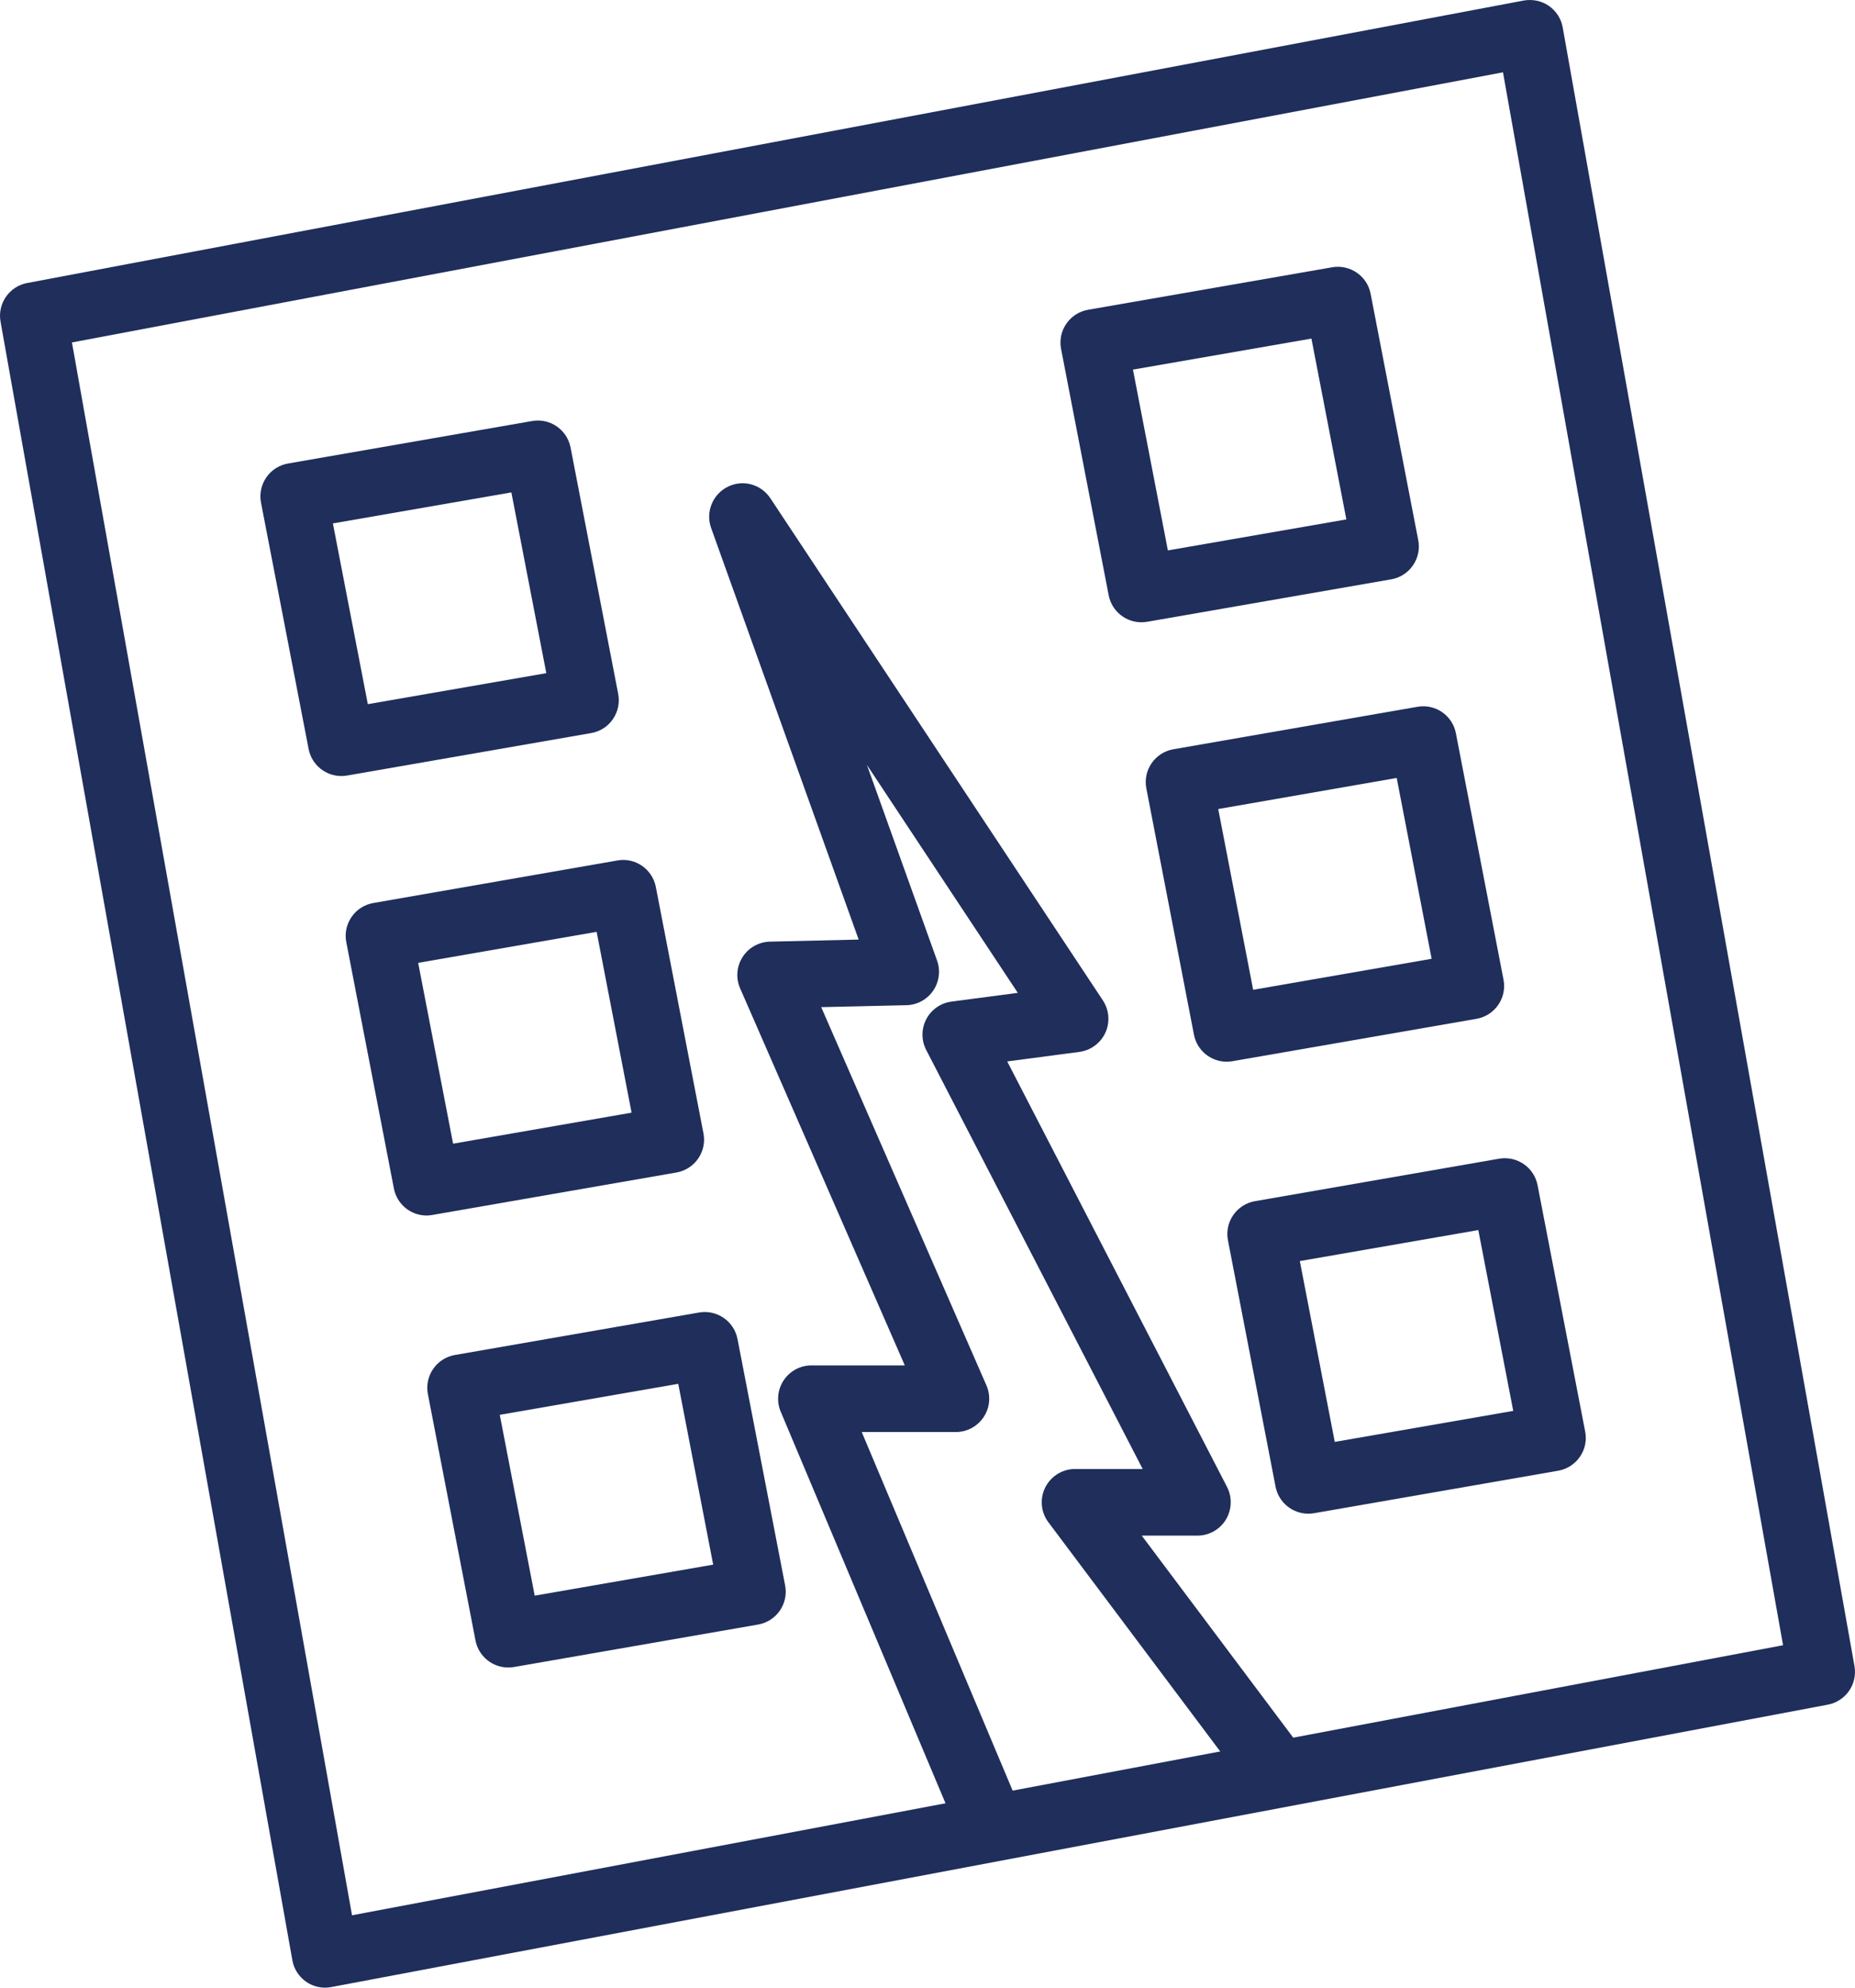
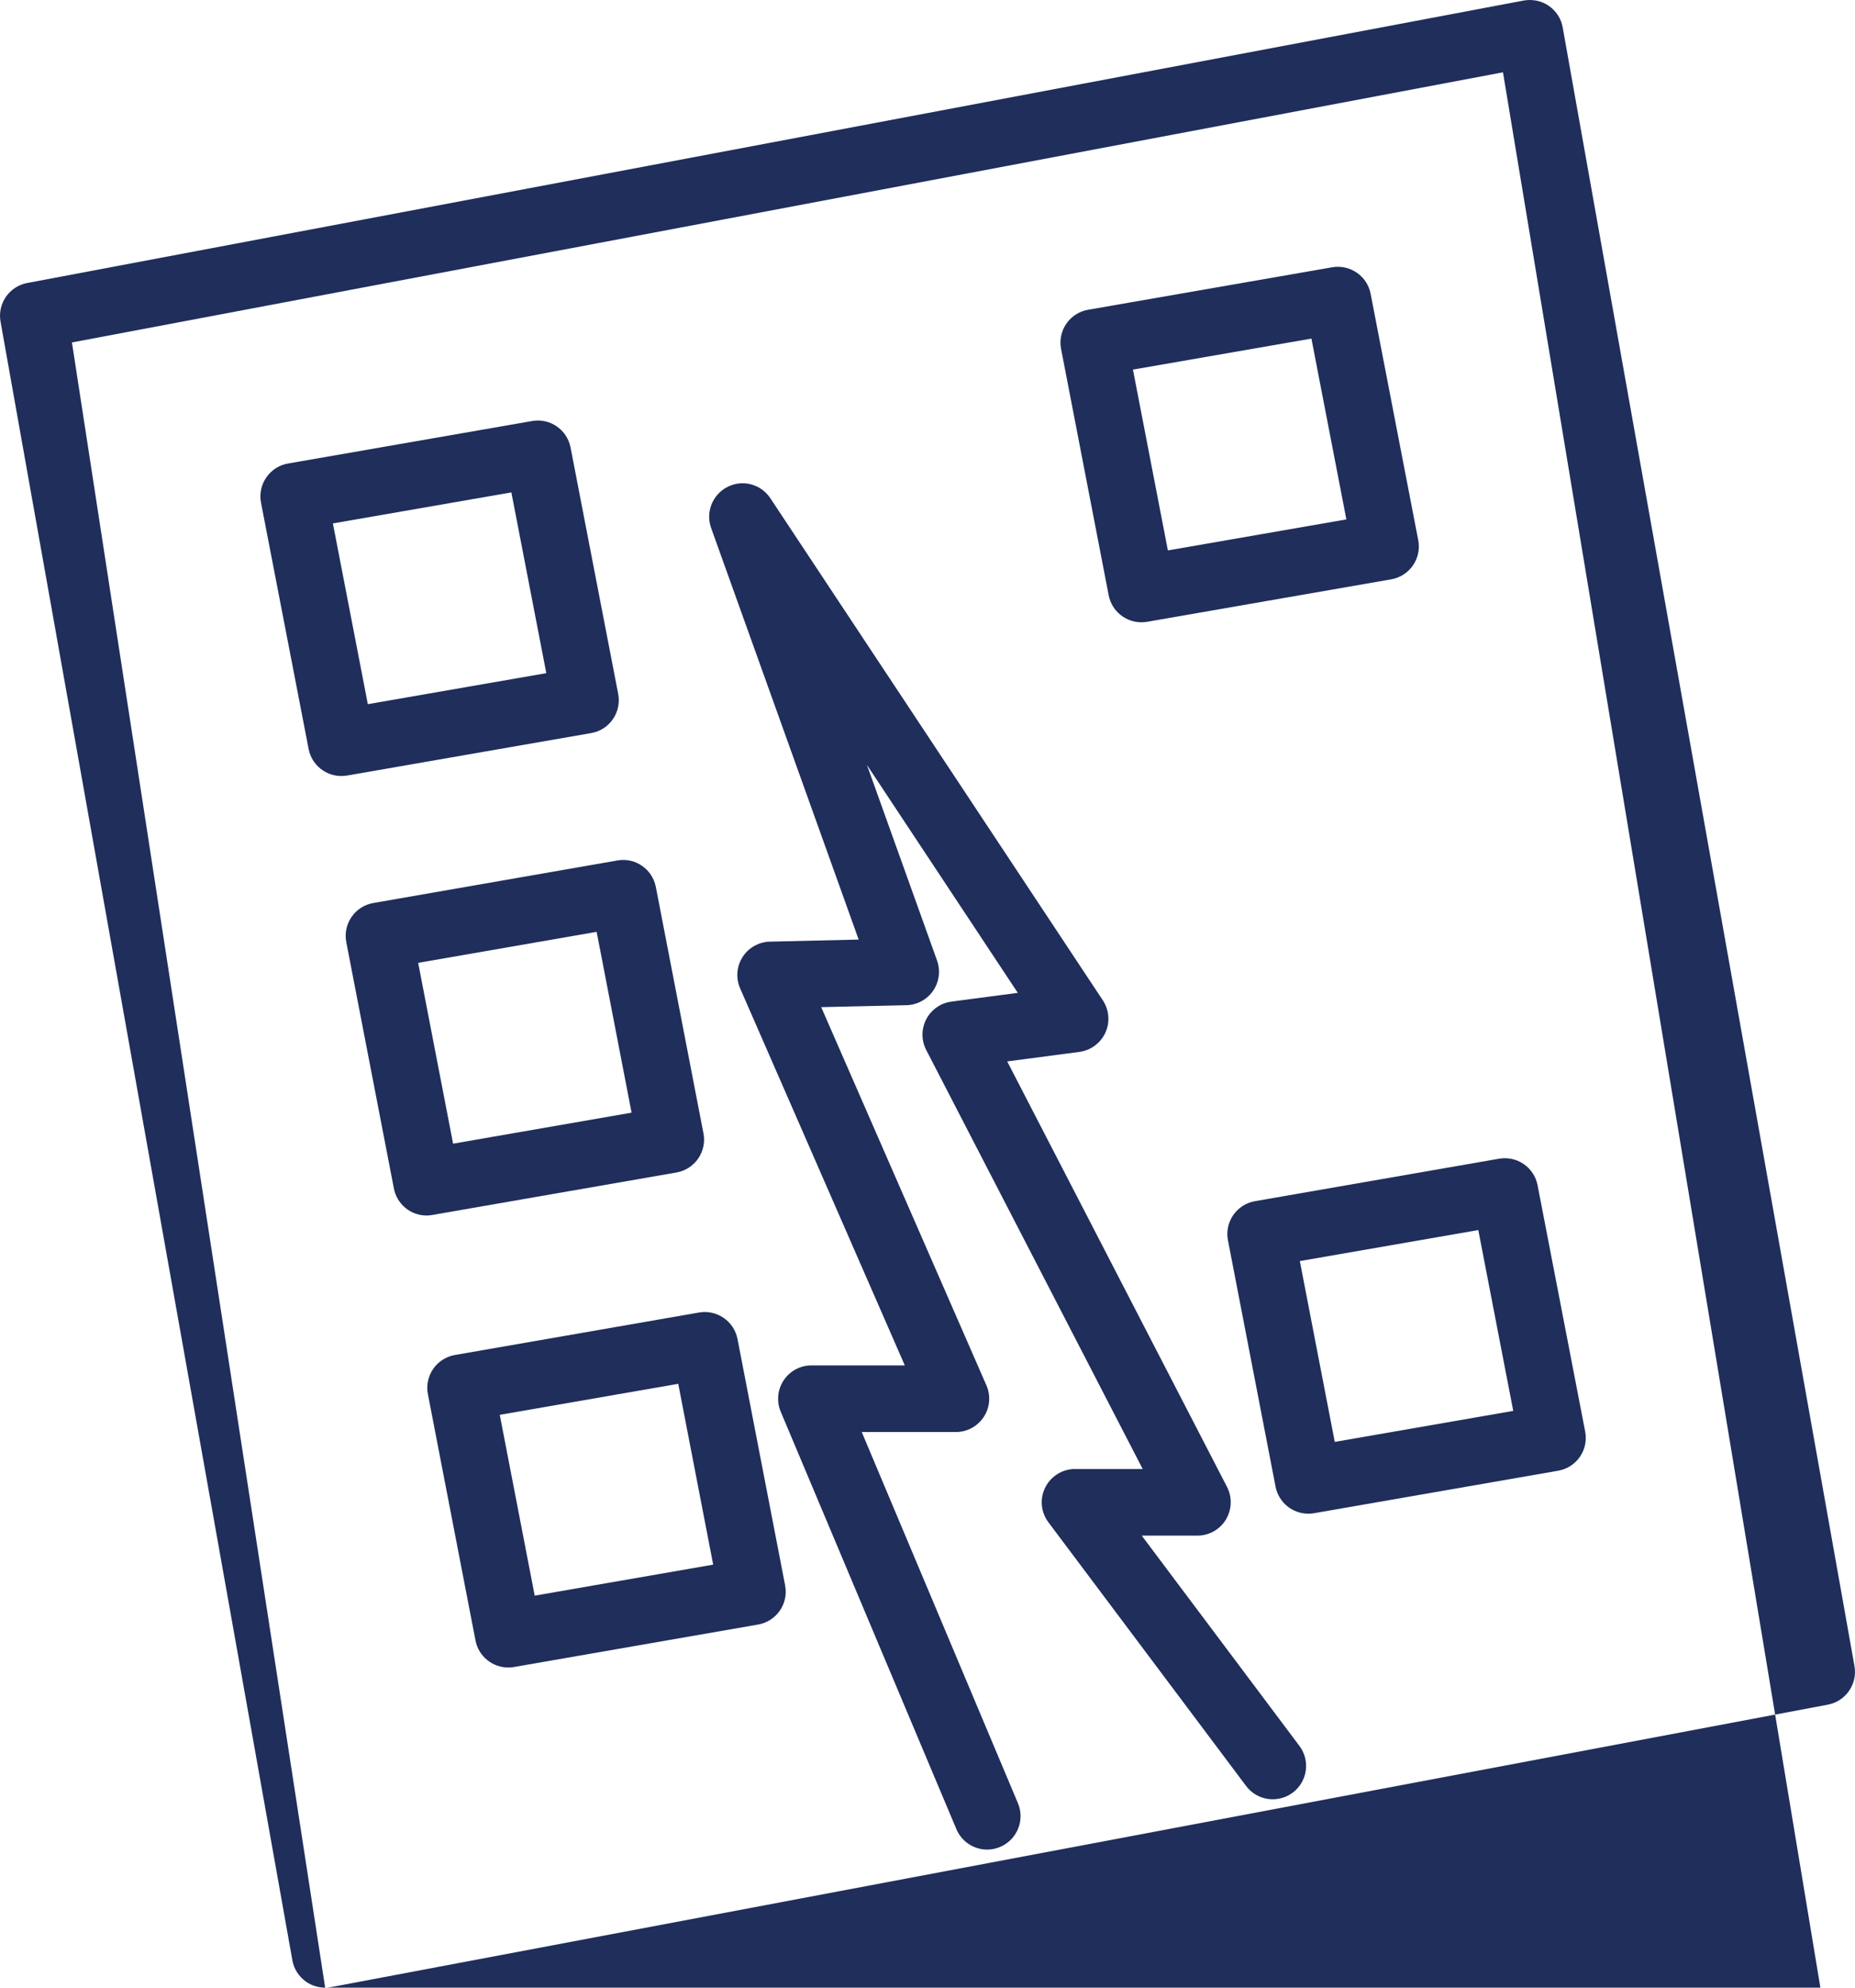
<svg xmlns="http://www.w3.org/2000/svg" version="1.1" id="レイヤー_2_00000134935887496429395010000006971031993026834106_" x="0px" y="0px" viewBox="0 0 27.823 29.799" style="enable-background:new 0 0 27.823 29.799;" xml:space="preserve">
  <style type="text/css">
	.st0{fill:#1F2E5B;}
</style>
  <g>
-     <path class="st0" d="M4.877,29.799c-0.101,0-0.2-0.03-0.284-0.088c-0.11-0.076-0.185-0.192-0.208-0.324L0.008,4.822   c-0.048-0.27,0.13-0.528,0.399-0.579l22.447-4.235c0.133-0.023,0.267,0.004,0.377,0.08s0.185,0.192,0.208,0.324l4.376,24.565   c0.048,0.27-0.13,0.528-0.399,0.579L4.969,29.79C4.939,29.796,4.907,29.799,4.877,29.799z M1.079,5.134l4.201,23.58l21.464-4.049   L22.543,1.084L1.079,5.134z" />
+     <path class="st0" d="M4.877,29.799c-0.101,0-0.2-0.03-0.284-0.088c-0.11-0.076-0.185-0.192-0.208-0.324L0.008,4.822   c-0.048-0.27,0.13-0.528,0.399-0.579l22.447-4.235c0.133-0.023,0.267,0.004,0.377,0.08s0.185,0.192,0.208,0.324l4.376,24.565   c0.048,0.27-0.13,0.528-0.399,0.579L4.969,29.79C4.939,29.796,4.907,29.799,4.877,29.799z l4.201,23.58l21.464-4.049   L22.543,1.084L1.079,5.134z" />
    <path class="st0" d="M5.119,11.634c-0.235,0-0.444-0.167-0.49-0.405L3.915,7.537C3.889,7.405,3.918,7.269,3.994,7.158   C4.07,7.047,4.188,6.972,4.32,6.949l3.662-0.637c0.269-0.047,0.524,0.13,0.576,0.398l0.714,3.692   c0.026,0.132-0.003,0.269-0.079,0.379C9.118,10.892,9,10.967,8.868,10.99l-3.663,0.637C5.176,11.632,5.148,11.634,5.119,11.634z    M4.993,7.847l0.524,2.71l2.677-0.465L7.67,7.382L4.993,7.847z" />
    <path class="st0" d="M17.119,9.329c-0.235,0-0.444-0.167-0.49-0.405l-0.714-3.693c-0.026-0.132,0.003-0.268,0.079-0.378   c0.076-0.111,0.194-0.186,0.326-0.209l3.662-0.637c0.266-0.046,0.525,0.13,0.576,0.398l0.714,3.693   c0.026,0.131-0.003,0.268-0.079,0.378C21.118,8.586,21,8.662,20.868,8.685l-3.663,0.637C17.176,9.326,17.148,9.329,17.119,9.329z    M16.993,5.541l0.524,2.711l2.677-0.465L19.67,5.076L16.993,5.541z" />
    <path class="st0" d="M6.398,18.223c-0.235,0-0.444-0.167-0.49-0.405l-0.714-3.693c-0.026-0.132,0.003-0.268,0.079-0.378   c0.076-0.111,0.194-0.186,0.326-0.209L9.261,12.9c0.268-0.048,0.524,0.13,0.576,0.398l0.714,3.693   c0.026,0.131-0.003,0.268-0.079,0.378c-0.076,0.111-0.194,0.186-0.326,0.209l-3.663,0.637C6.455,18.22,6.426,18.223,6.398,18.223z    M6.272,14.435l0.524,2.711l2.677-0.465L8.949,13.97L6.272,14.435z" />
-     <path class="st0" d="M18.398,15.917c-0.235,0-0.444-0.167-0.49-0.405l-0.714-3.692c-0.026-0.132,0.003-0.268,0.079-0.378   c0.076-0.111,0.194-0.186,0.326-0.209l3.662-0.637c0.269-0.047,0.525,0.13,0.576,0.398l0.714,3.693   c0.026,0.131-0.003,0.268-0.079,0.378c-0.076,0.111-0.194,0.186-0.326,0.209l-3.663,0.636   C18.455,15.914,18.426,15.917,18.398,15.917z M18.272,12.129l0.524,2.71l2.677-0.465l-0.524-2.711L18.272,12.129z" />
    <path class="st0" d="M7.622,24.999c-0.235,0-0.444-0.167-0.49-0.405l-0.714-3.693c-0.026-0.131,0.003-0.268,0.079-0.378   c0.076-0.111,0.194-0.186,0.326-0.209l3.663-0.637c0.267-0.046,0.524,0.13,0.576,0.398l0.714,3.693   c0.026,0.132-0.003,0.268-0.079,0.378c-0.076,0.111-0.194,0.186-0.326,0.209l-3.662,0.637C7.679,24.997,7.65,24.999,7.622,24.999z    M7.496,21.211l0.524,2.711l2.677-0.465l-0.524-2.711L7.496,21.211z" />
    <path class="st0" d="M19.622,22.693c-0.235,0-0.444-0.167-0.49-0.405l-0.714-3.693c-0.026-0.131,0.003-0.268,0.079-0.378   c0.076-0.111,0.194-0.186,0.326-0.209l3.663-0.637c0.269-0.045,0.524,0.13,0.576,0.398l0.714,3.693   c0.026,0.132-0.003,0.268-0.079,0.378c-0.076,0.111-0.194,0.186-0.326,0.209l-3.662,0.637   C19.679,22.691,19.65,22.693,19.622,22.693z M19.496,18.906l0.524,2.711l2.677-0.465l-0.524-2.711L19.496,18.906z" />
    <path class="st0" d="M14.806,27.729c-0.195,0-0.38-0.115-0.461-0.306l-2.635-6.259c-0.065-0.154-0.048-0.331,0.044-0.47   c0.093-0.14,0.249-0.224,0.417-0.224h1.4l-2.47-5.653c-0.067-0.153-0.053-0.329,0.037-0.469c0.089-0.14,0.243-0.227,0.41-0.231   l1.331-0.031l-2.213-6.171c-0.085-0.238,0.021-0.502,0.247-0.616c0.227-0.115,0.5-0.041,0.641,0.17l4.988,7.529   c0.095,0.144,0.109,0.327,0.038,0.483c-0.072,0.157-0.219,0.266-0.39,0.289l-1.083,0.143l3.297,6.379   c0.08,0.155,0.073,0.34-0.017,0.49c-0.091,0.149-0.253,0.24-0.427,0.24h-0.835l2.365,3.153c0.166,0.221,0.121,0.534-0.1,0.7   c-0.221,0.165-0.535,0.121-0.7-0.1l-2.965-3.953c-0.114-0.151-0.132-0.354-0.047-0.523s0.258-0.276,0.447-0.276h1.014l-3.247-6.282   c-0.075-0.145-0.074-0.317,0.001-0.461c0.076-0.145,0.217-0.243,0.378-0.264l0.995-0.131l-2.263-3.417l1.052,2.933   c0.054,0.151,0.032,0.319-0.059,0.452c-0.091,0.132-0.24,0.213-0.4,0.217l-1.279,0.029l2.478,5.67   c0.068,0.155,0.053,0.333-0.04,0.474s-0.25,0.226-0.418,0.226h-1.412l2.343,5.565c0.107,0.254-0.012,0.547-0.267,0.655   C14.937,27.716,14.871,27.729,14.806,27.729z" />
  </g>
</svg>